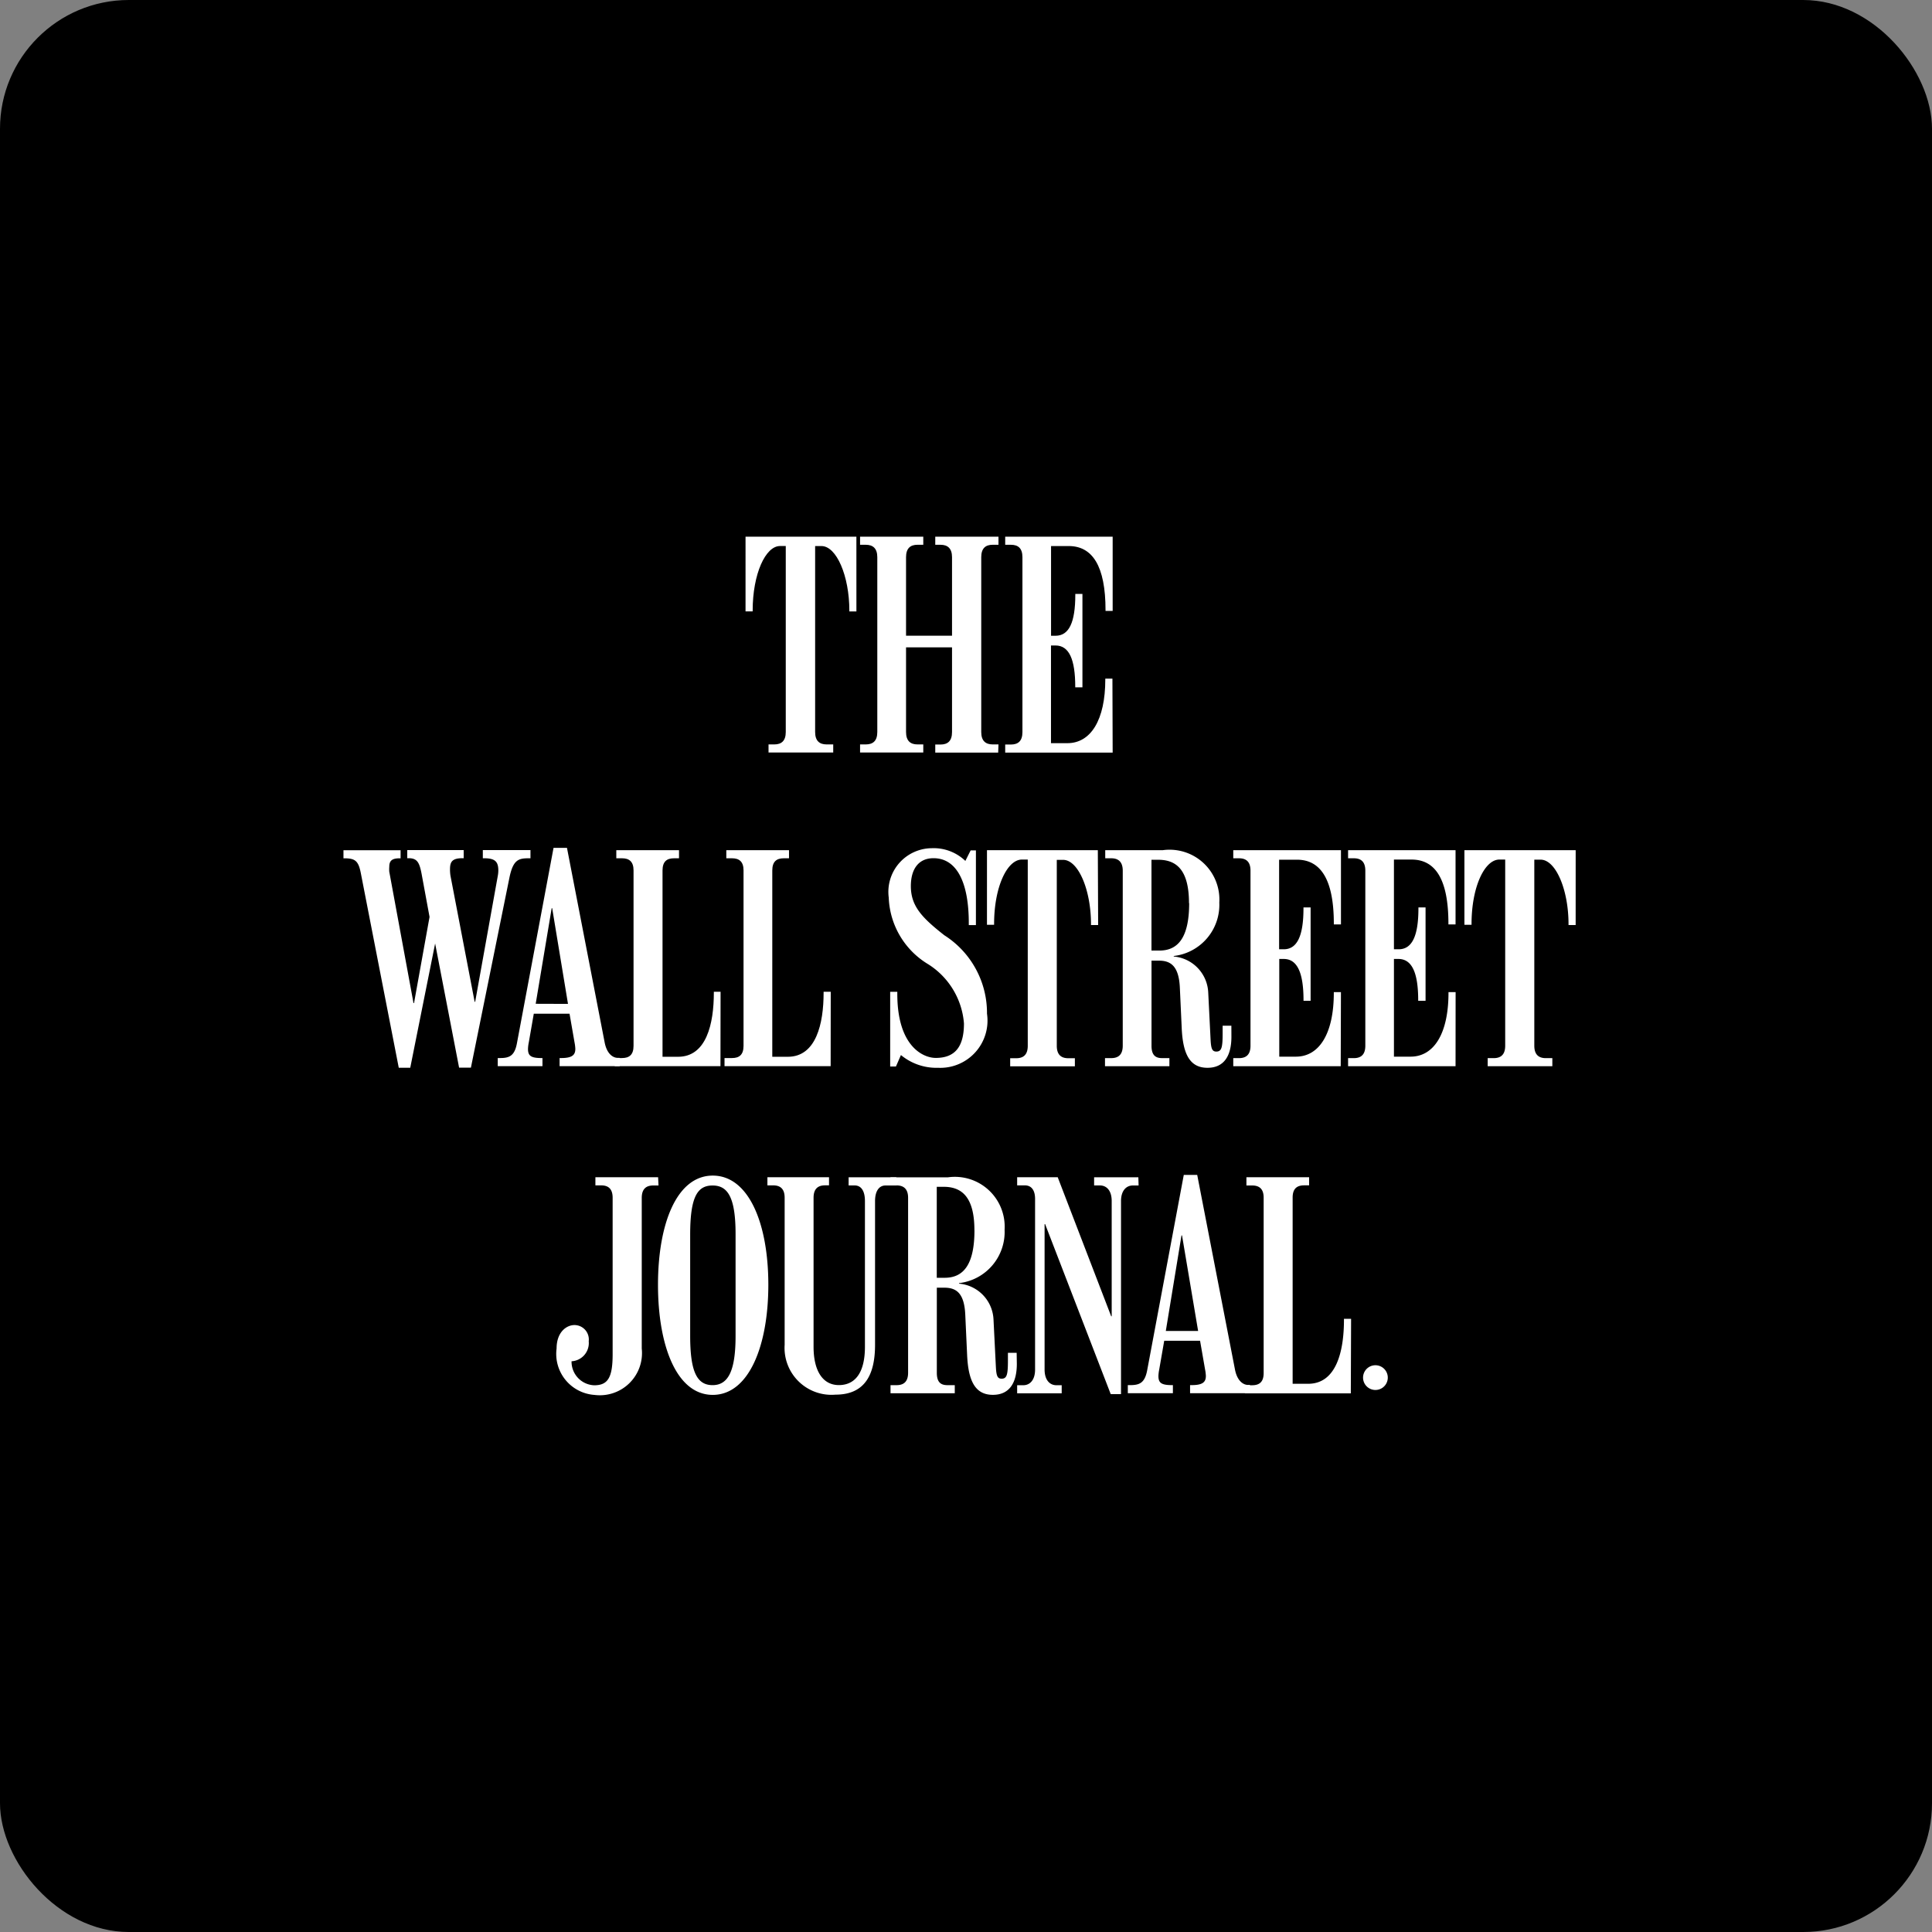
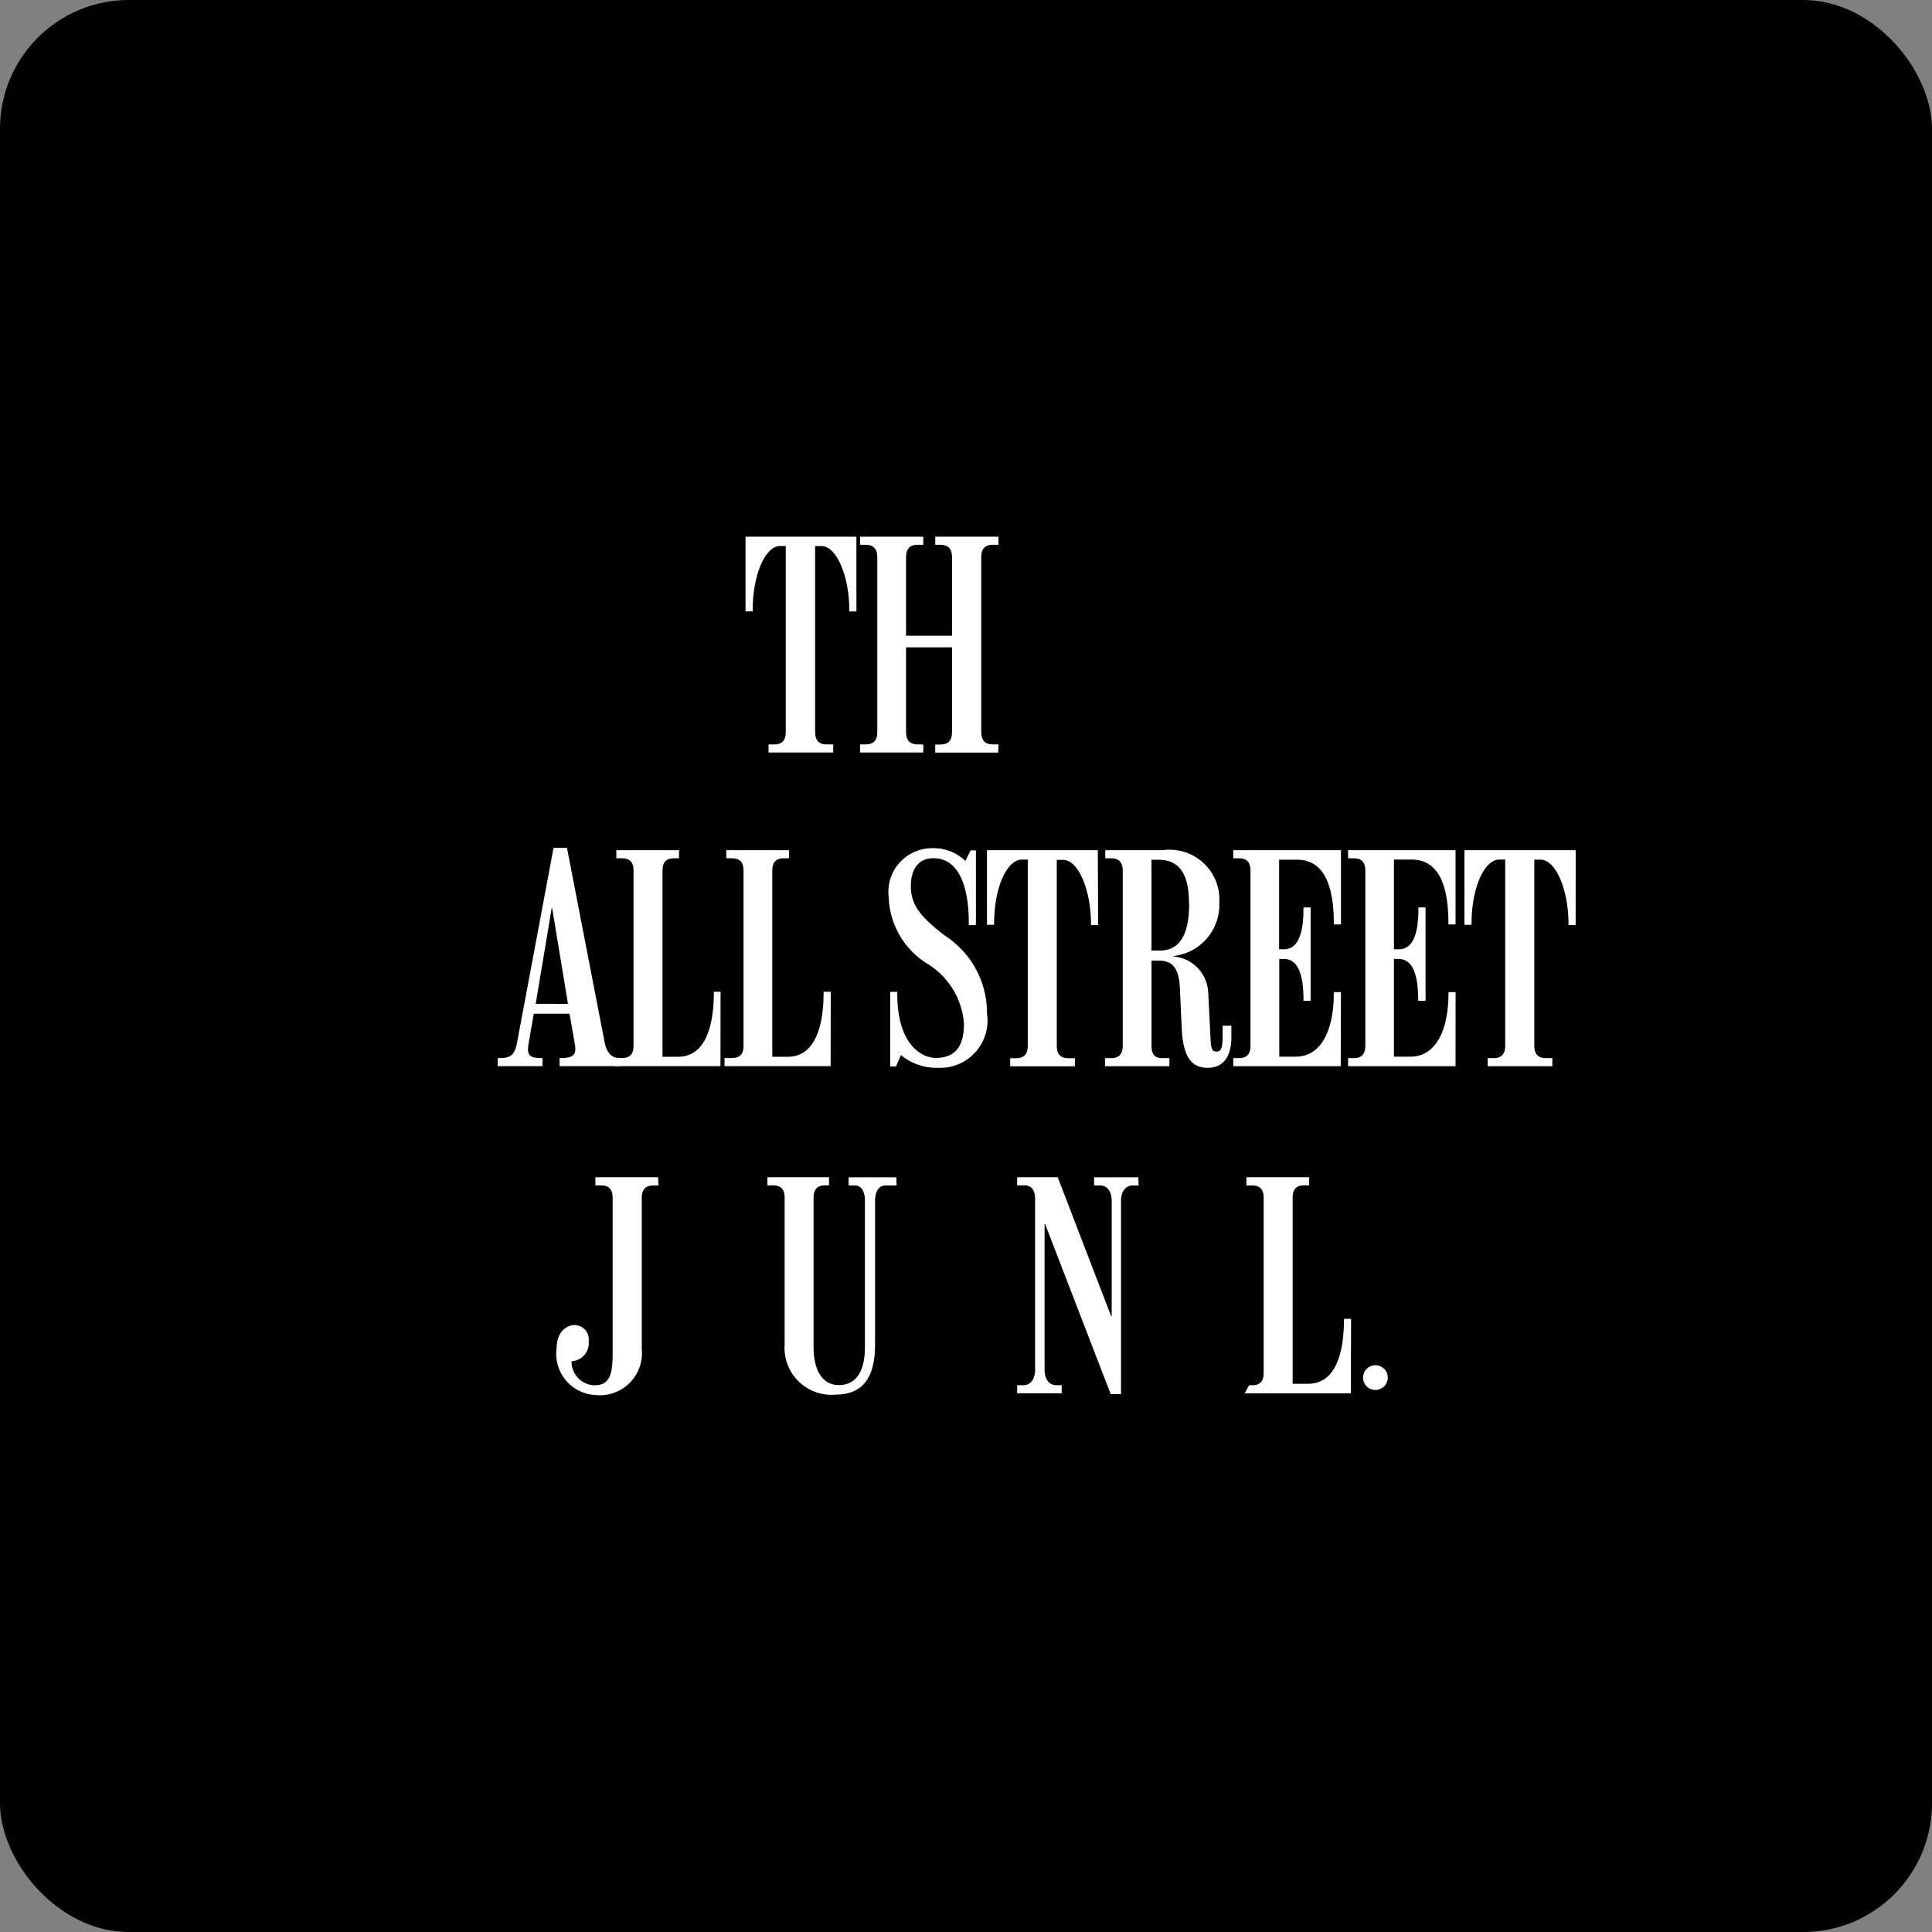
<svg xmlns="http://www.w3.org/2000/svg" width="90" height="90" viewBox="0 0 90 90">
  <rect x="0" y="0" width="90" height="90" fill="#808080" stroke="none" />
  <g transform="translate(-2022 -10034)">
    <rect width="90" height="90" rx="6" transform="translate(2022 10034)" />
    <g transform="translate(40 30)">
      <path d="M185.566,125.857a.576.576,0,1,1-.246-.589.576.576,0,0,1,.246.589Z" transform="translate(1861.072 9942.427)" fill="#fff" />
-       <path d="M149.618,43.06h-5.006v-.377h.268c.332,0,.535-.163.535-.578V33.956c0-.415-.2-.578-.535-.578h-.268V33h5.006v3.459h-.332v-.037c0-2.051-.608-2.985-1.716-2.985h-.822v4.179h.209c.626,0,.921-.616.921-1.911v-.037h.332v4.35h-.335v-.024c0-1.269-.281-1.925-.921-1.925h-.209v4.551h.763c1.1,0,1.767-1.095,1.767-2.969v-.037h.332Z" transform="translate(1884.214 9996)" fill="#fff" />
      <path d="M134.9,43.06h-2.931v-.377h.246c.332,0,.535-.163.535-.578V38.156h-2.142V42.1c0,.418.209.578.535.578h.268v.377h-2.945v-.377h.268c.332,0,.535-.163.535-.578V33.956c0-.415-.209-.578-.535-.578h-.268V33h2.945v.377h-.268c-.332,0-.535.163-.535.578v3.659h2.142V33.956c0-.415-.209-.578-.535-.578h-.246V33h2.945v.377h-.268c-.332,0-.535.163-.535.578V42.1c0,.418.209.578.535.578h.268Z" transform="translate(1893.599 9996)" fill="#fff" />
      <path d="M120.894,36.483h-.329v-.037c0-1.622-.6-3.009-1.3-3.009h-.294V42.1c0,.418.209.578.535.578h.308v.377H116.8v-.377h.268c.332,0,.535-.163.535-.578V33.436h-.268c-.677,0-1.274,1.3-1.274,3.009v.037h-.332V33h5.164Z" transform="translate(1901.001 9996)" fill="#fff" />
      <path d="M118.334,77.936H113.39v-.377h.351c.332,0,.535-.15.535-.568V68.818c0-.415-.209-.565-.535-.565h-.268v-.377h2.921v.377h-.244c-.332,0-.535.15-.535.565V77.5h.723c1.322,0,1.668-1.547,1.668-2.982v-.046h.332Z" transform="translate(1902.361 9975.729)" fill="#fff" />
      <path d="M106.1,77.936h-4.931l.2-.377h.147c.332,0,.535-.15.535-.568V68.818c0-.415-.209-.565-.535-.565h-.268v-.377h2.921v.377h-.233c-.332,0-.535.15-.535.565V77.5h.723c1.322,0,1.668-1.534,1.668-2.993v-.035h.313Z" transform="translate(1909.462 9975.729)" fill="#fff" />
-       <path d="M79.711,68.253h-.1c-.471,0-.715.088-.883.918l-1.791,8.834h-.551L75.27,72.223l-1.159,5.788h-.535l-1.767-9.064c-.112-.578-.268-.693-.771-.693H71v-.377h2.661v.377h-.048c-.383,0-.479.139-.479.4a1.381,1.381,0,0,0,0,.225L74.263,75h.024l.723-4.015-.377-2.043c-.1-.5-.206-.693-.6-.693h-.062v-.377H76.6v.377h-.048c-.49,0-.589.169-.589.514a1.788,1.788,0,0,0,.024.316l1.124,5.86h.024l1.055-5.871a1.394,1.394,0,0,0,.024-.238c0-.4-.131-.578-.65-.578h-.072v-.38h2.219Z" transform="translate(1927 9975.729)" fill="#fff" />
      <path d="M93.845,77.784h-2.8v-.377h.072c.509,0,.661-.139.661-.428a1.96,1.96,0,0,0-.037-.3l-.233-1.338H89.843l-.233,1.338a1.8,1.8,0,0,0-.037.3c0,.311.12.428.626.428h.048v.377H88.164v-.377h.11c.431,0,.675-.1.784-.691l1.705-9.1h.626l1.753,9.051c.1.535.38.731.613.731h.086Zm-2.409-2.9L90.7,70.427h-.024l-.744,4.452Zm46.941-3.673h-.332v-.037c0-1.622-.6-3.009-1.3-3.009h-.294v8.668c0,.418.209.578.535.578h.305v.377h-3.012v-.377h.281c.332,0,.535-.163.535-.578V68.16h-.268c-.7,0-1.3,1.293-1.3,3V71.2h-.332V67.723h5.183Zm-5.595,6.577h-5.006v-.377h.268c.332,0,.535-.163.535-.578V68.679c0-.415-.2-.578-.535-.578h-.268v-.377h5.006v3.459h-.332v-.037c0-2.051-.6-2.985-1.716-2.985h-.822v4.179h.22c.624,0,.921-.616.921-1.911V70.39h.332v4.35h-.343v-.024c0-1.269-.284-1.925-.921-1.925h-.209v4.551h.774c1.1,0,1.767-1.095,1.767-2.969v-.037h.332Zm-5.349,0h-5.006v-.377h.268c.332,0,.535-.163.535-.578V68.679c0-.415-.2-.578-.535-.578h-.268v-.377h5.017v3.459h-.332v-.037c0-2.048-.608-2.979-1.719-2.979h-.83v4.173h.214c.624,0,.921-.616.921-1.911V70.39h.332v4.35H125.7v-.024c0-1.269-.284-1.925-.921-1.925h-.209v4.551h.774c1.1,0,1.767-1.095,1.767-2.969v-.037h.332Zm-11.3-6.577H115.8v-.037c0-1.622-.6-3-1.3-3h-.294v8.663c0,.418.209.578.535.578h.308v.377h-3.014v-.377h.284c.332,0,.535-.163.535-.578V68.16h-.268c-.7,0-1.3,1.293-1.3,3V71.2h-.332V67.723h5.164Zm-5.177,4.136a2.2,2.2,0,0,1-2.281,2.514,2.591,2.591,0,0,1-1.729-.594l-.233.535h-.268v-3.48h.332v.1c0,2.425,1.191,2.979,1.791,2.979.91,0,1.314-.535,1.314-1.606A3.586,3.586,0,0,0,108.156,73a3.783,3.783,0,0,1-1.778-3.068,2.035,2.035,0,0,1,2-2.3,2.126,2.126,0,0,1,1.569.592l.246-.49h.246v3.48h-.332v-.1c0-1.874-.551-3.017-1.644-3.017-.691,0-1.055.5-1.055,1.3,0,.945.535,1.483,1.558,2.289a4.287,4.287,0,0,1,1.989,3.657Zm11.385,1.068c0,.843-.311,1.446-1.116,1.446s-1.146-.61-1.2-1.861l-.086-1.874c-.046-.99-.415-1.256-.969-1.256h-.351v3.962c0,.415.161.578.49.578h.343v.377h-3v-.377h.292c.332,0,.535-.163.535-.578V68.679c0-.415-.209-.578-.535-.578h-.281v-.377h2.677a2.321,2.321,0,0,1,2.637,2.439,2.4,2.4,0,0,1-2.123,2.49v.024a1.761,1.761,0,0,1,1.606,1.66l.11,2.2c.021.436.075.568.268.568.246,0,.294-.19.294-.843V75.9h.407Zm-1.976-6.221c0-1.571-.6-2.024-1.435-2.024h-.313V72.4h.369c.865,0,1.387-.6,1.387-2.214Zm7.538,22.832h-4.942l.2-.377h.147c.332,0,.535-.15.535-.568v-8.17c0-.415-.209-.568-.535-.568h-.268V82.96h2.921v.377h-.233c-.332,0-.535.153-.535.568v8.676h.723c1.322,0,1.668-1.534,1.668-2.982v-.046h.332Zm-9.886-9.683h-.268c-.305,0-.551.238-.551.728v8.992h-.479l-3.057-7.921h-.024v6.775c0,.493.244.731.551.731h.246v.377h-2.075v-.377h.284c.308,0,.551-.238.551-.731V83.967c0-.353-.134-.629-.479-.629h-.356V82.96h1.89l2.49,6.476h.024V84.069c0-.5-.246-.728-.551-.728h-.268v-.38h2.061Zm-11.273,0h-.514c-.308,0-.49.268-.49.728v6.692c0,1.338-.434,2.324-1.842,2.324a2.185,2.185,0,0,1-2.369-2.324V83.916c0-.415-.2-.578-.535-.578h-.268V82.96h2.87v.377h-.185c-.332,0-.535.163-.535.578v6.941c0,1.135.436,1.786,1.178,1.786s1.215-.551,1.215-1.786V84.069c0-.466-.171-.728-.479-.728h-.281v-.38h2.222Zm-11.091,0h-.246c-.332,0-.535.163-.535.578v7.016a1.964,1.964,0,0,1-2.2,2.163,1.915,1.915,0,0,1-1.767-2.163c0-.766.463-1.092.833-1.092a.672.672,0,0,1,.664.755.849.849,0,0,1-.8.932,1.1,1.1,0,0,0,1.055,1.119c.64,0,.859-.361.859-1.446V83.916c0-.415-.2-.578-.535-.578h-.268V82.96h2.921Z" transform="translate(1917.023 9975.881)" fill="#fff" />
-       <path d="M133.554,114.17H130.77v-.377h.075c.509,0,.661-.139.661-.428a1.893,1.893,0,0,0-.037-.3l-.233-1.338h-1.67l-.233,1.338a1.8,1.8,0,0,0-.037.3c0,.311.118.428.626.428h.048v.377h-2.1v-.377h.115c.428,0,.675-.1.787-.691l1.705-9.1h.626l1.756,9.051c.1.535.38.731.613.731h.086Zm-2.409-2.9-.75-4.452h-.024l-.731,4.452ZM122.7,112.8c0,.843-.313,1.446-1.116,1.446s-1.146-.61-1.2-1.861l-.086-1.874c-.046-1-.415-1.256-.969-1.256h-.356v3.962c0,.415.158.578.493.578h.343v.377h-2.993v-.377h.284c.332,0,.535-.163.535-.578v-8.149c0-.415-.209-.578-.535-.578h-.284v-.377h2.677a2.321,2.321,0,0,1,2.637,2.439,2.4,2.4,0,0,1-2.123,2.49v.024a1.756,1.756,0,0,1,1.606,1.66l.11,2.2c.021.439.075.568.268.568.246,0,.294-.19.294-.843v-.364h.407Zm-1.976-6.221c0-1.571-.605-2.024-1.435-2.024h-.319v4.238h.369c.865,0,1.387-.6,1.387-2.214Zm-9.6,2.54c0,2.856-.913,5.129-2.589,5.129s-2.551-2.273-2.551-5.129.878-5.086,2.551-5.086,2.589,2.219,2.589,5.086Zm-1.526,2.391v-4.754c0-1.737-.377-2.262-1.071-2.262s-1.044.5-1.044,2.289v4.711c0,1.676.316,2.3,1.044,2.3s1.071-.664,1.071-2.289Z" transform="translate(1906.668 9954.731)" fill="#fff" />
    </g>
  </g>
</svg>